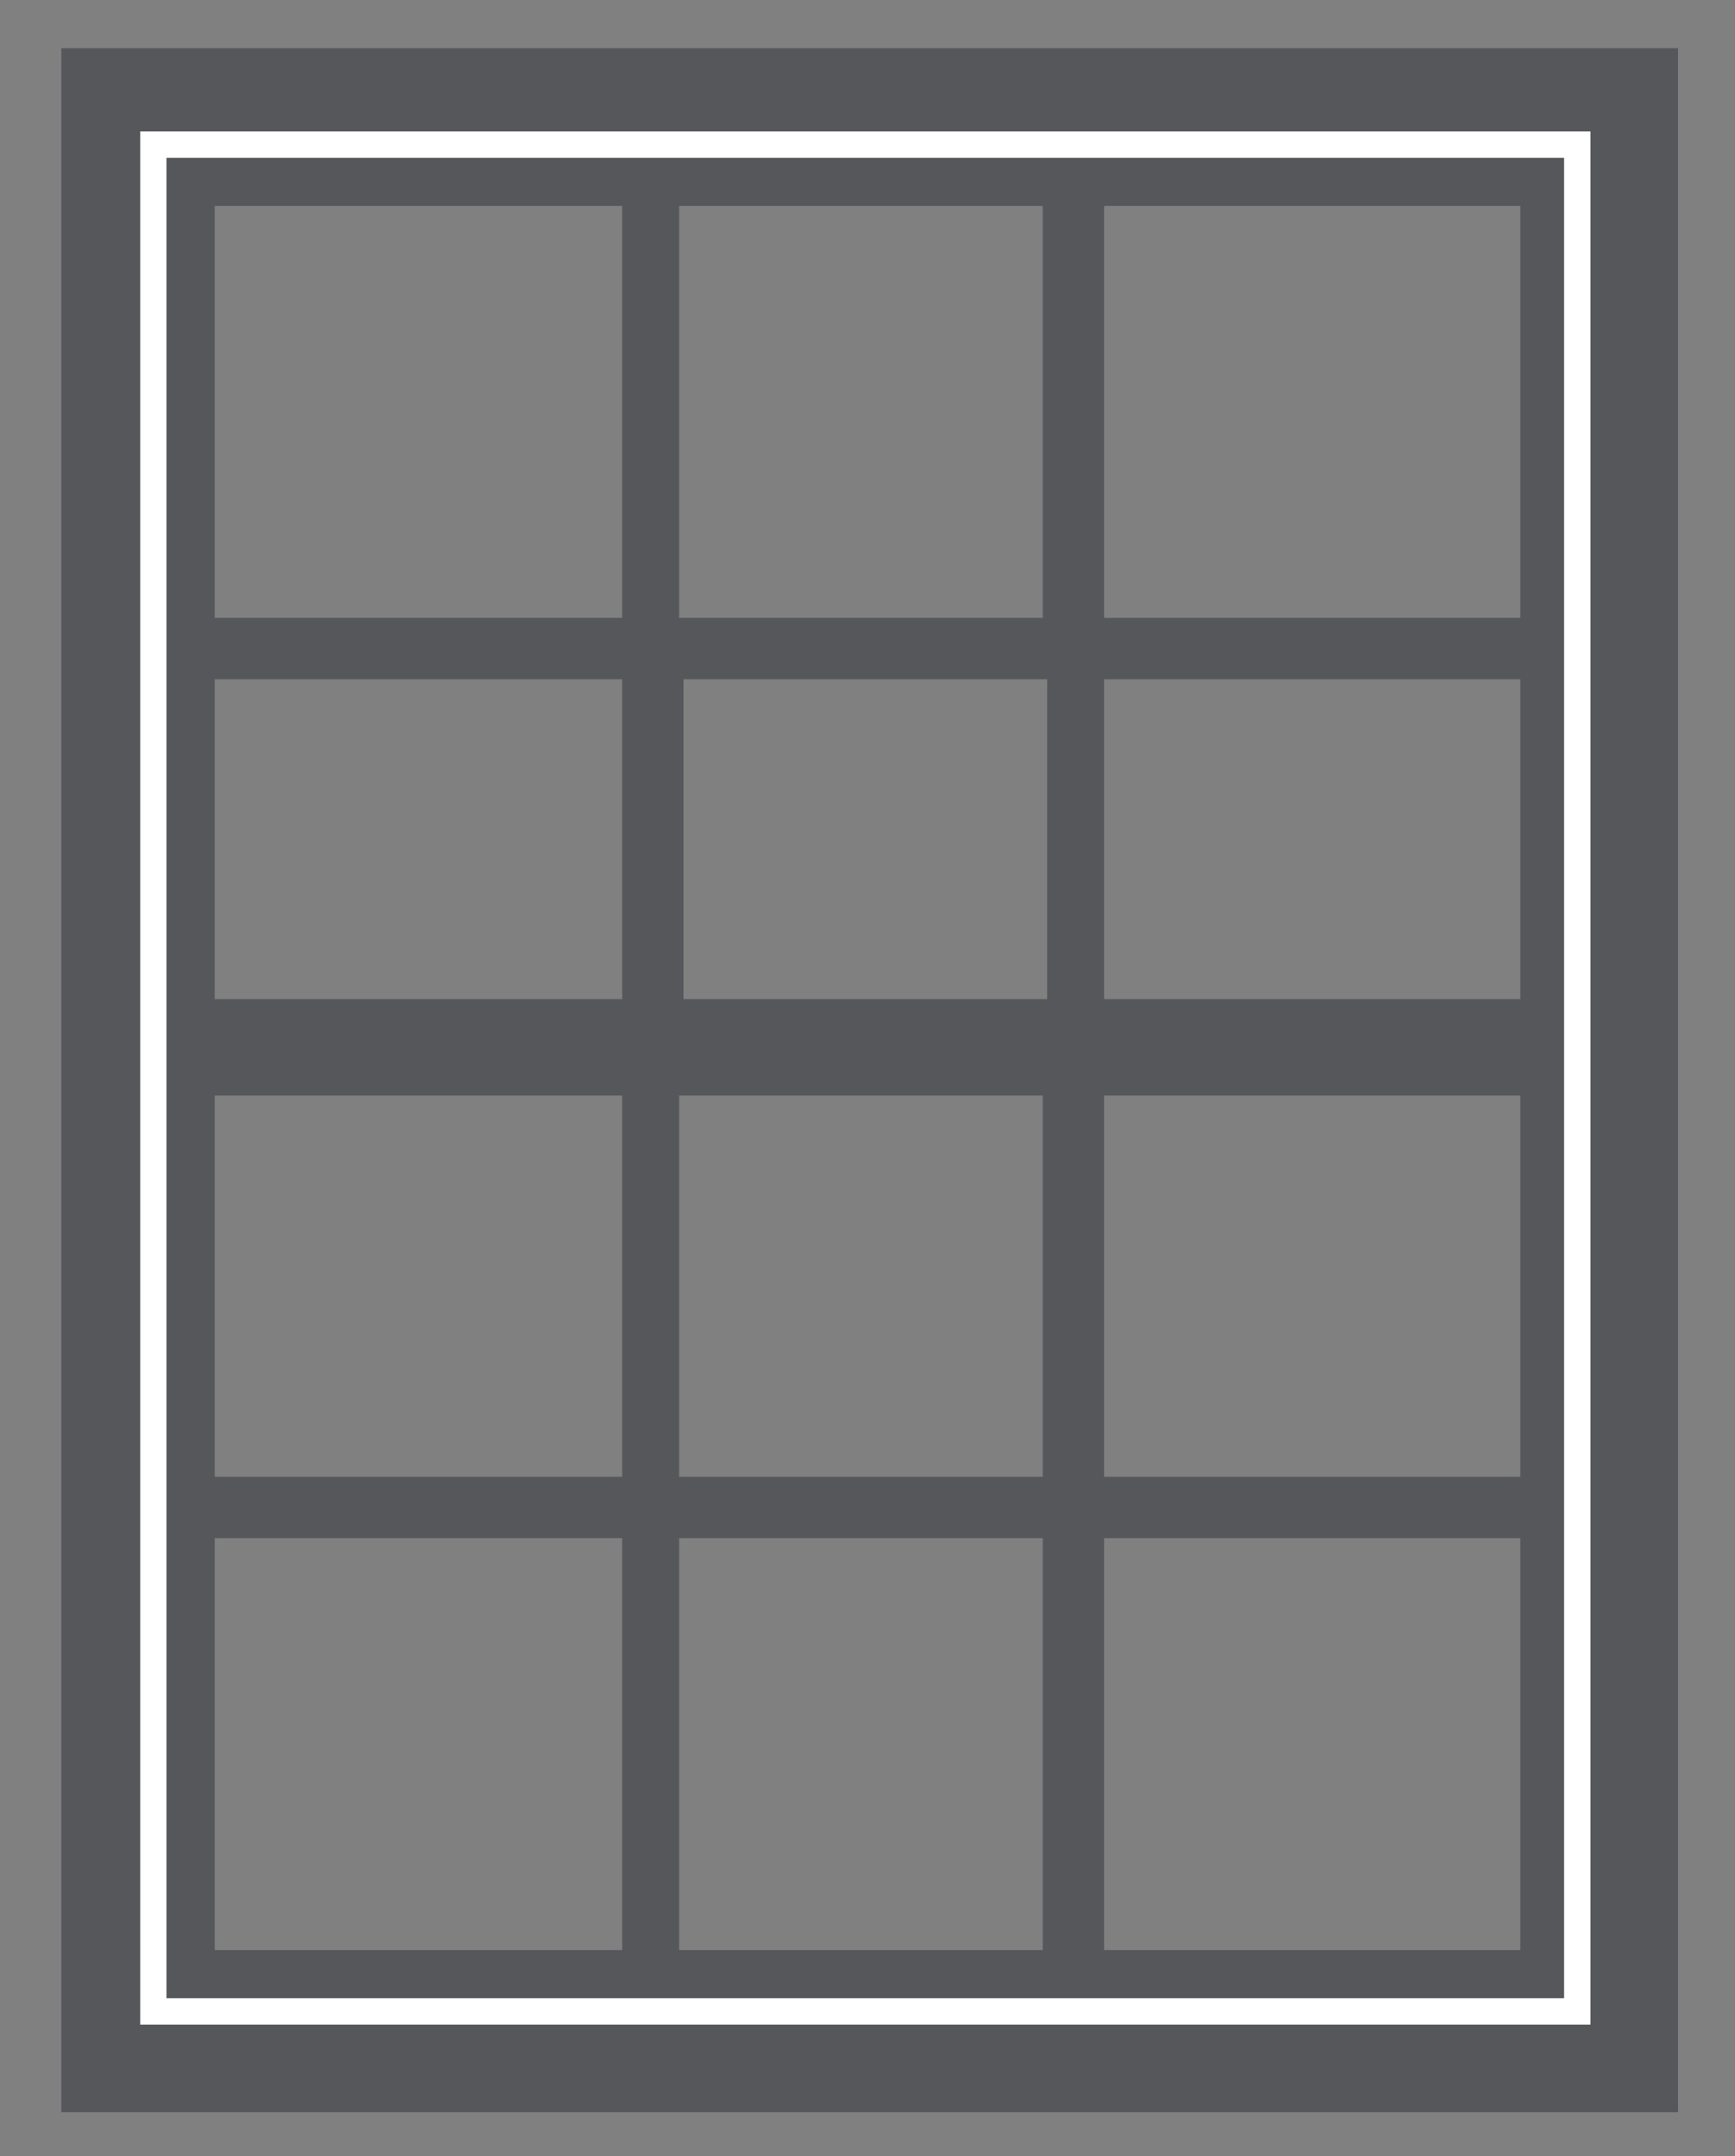
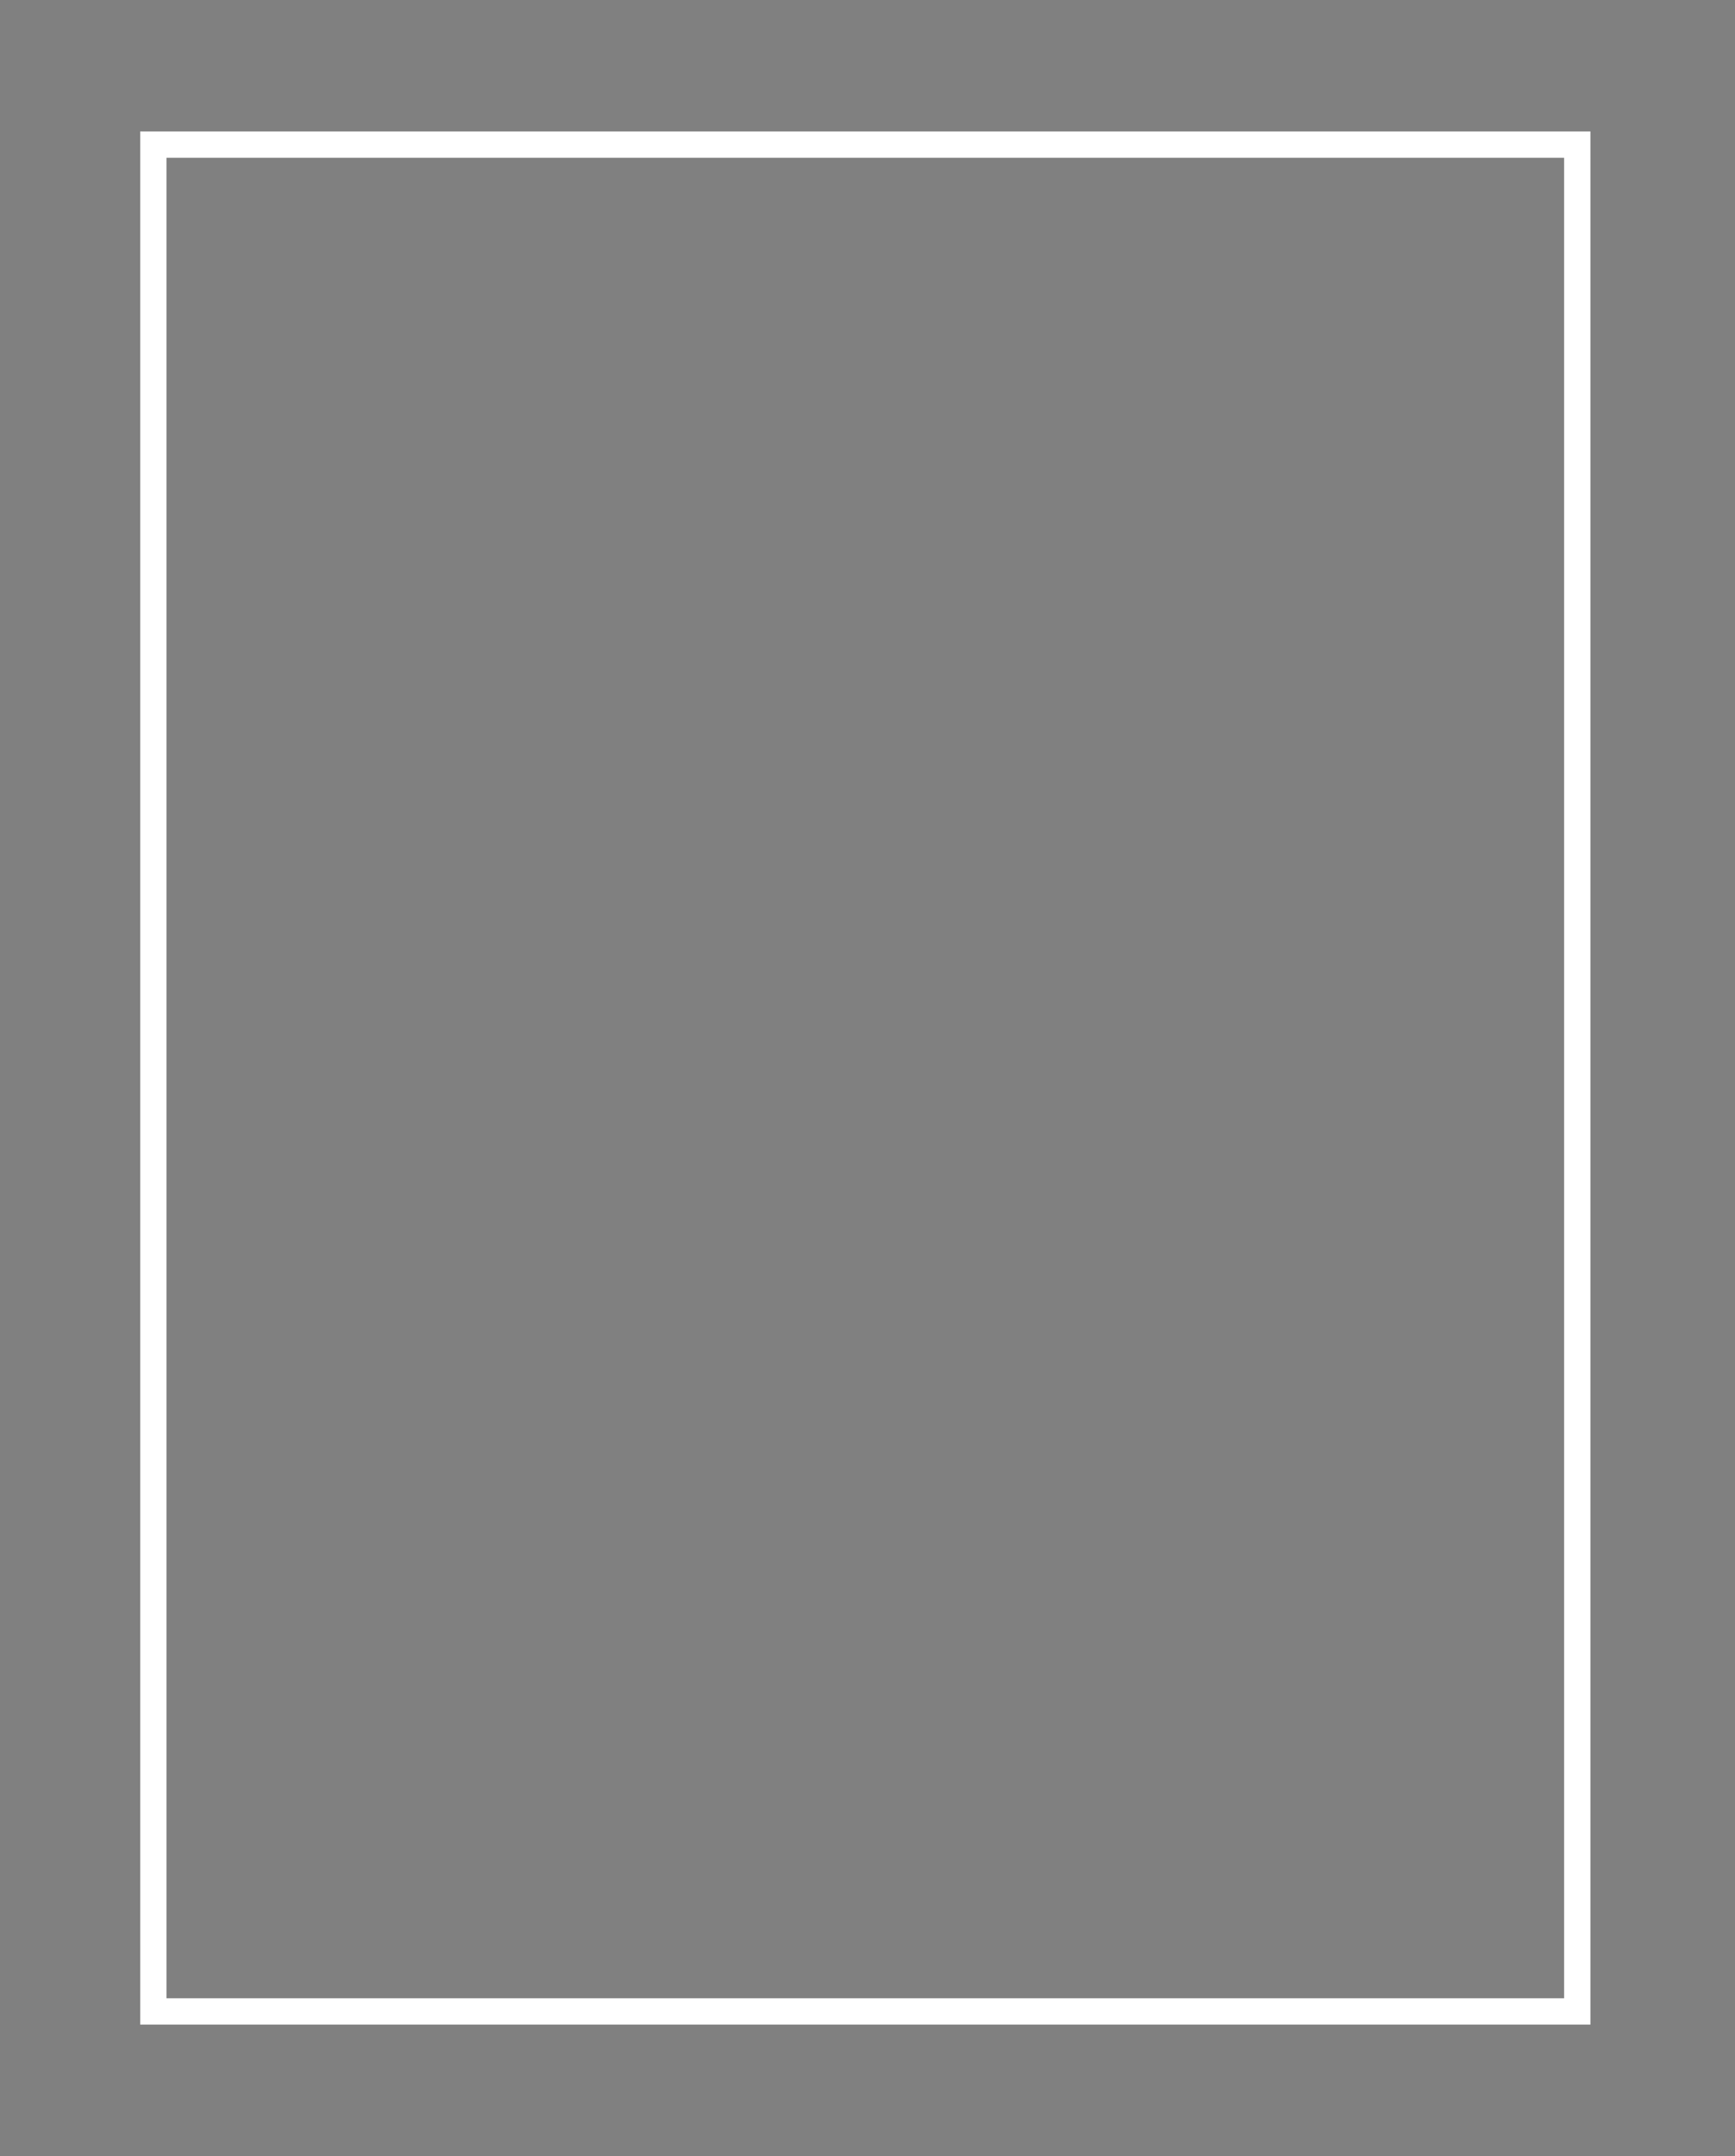
<svg xmlns="http://www.w3.org/2000/svg" version="1.1" id="Layer_1" x="0px" y="0px" viewBox="0 0 39.6 49.2" style="enable-background:new 0 0 39.6 49.2;" xml:space="preserve">
  <rect x="0" y="0" width="39.6" height="49.2" fill="#808080" stroke="none" />
  <style type="text/css">
	.st0{fill:#BCBCBC;}
	.st1{fill:#DFDEE0;}
	.st2{fill:#BBBBBB;}
	.st3{fill:#D5D7D9;}
	.st4{fill:url(#SVGID_1_);}
	.st5{fill:url(#SVGID_00000097475097909155339650000013926099659880296580_);}
	.st6{fill:url(#SVGID_00000035528426684896831310000000549918110821467034_);}
	.st7{fill:url(#SVGID_00000043432852936512184260000008595343331228028605_);}
	.st8{fill:url(#SVGID_00000170969932889277182880000008358247068431039643_);}
	.st9{fill:url(#SVGID_00000155119050516038451260000002760037184410609854_);}
	.st10{fill:url(#SVGID_00000116930716728724408680000016893323702561687475_);}
	.st11{fill:url(#SVGID_00000129199193058173910430000006060179848277684889_);}
	.st12{fill:#D7D8D4;}
	.st13{fill:#D1D2D4;}
	.st14{fill:#DADEDC;}
	.st15{fill:#231F20;}
	.st16{fill:#55575B;}
	.st17{fill:#FFFFFF;}
</style>
  <g>
-     <path class="st16" d="M1.4,1.1v47.1h36.9V1.1H1.4z M36.4,46.2H3.2V3h33.1V46.2z" />
-     <path class="st16" d="M35.8,3.6H3.8v42h31.9V3.6z M34.7,4.7v9.4h-9.5V4.7H34.7z M15.6,22.8v-7.3h8.3v7.3H15.6z M25.2,22.8v-7.3h9.5   v7.3H25.2z M23.8,4.7v9.4h-8.3V4.7H23.8z M14.2,4.7v9.4H4.9V4.7H14.2z M14.2,15.5v7.3H4.9v-7.3H14.2z M14.2,44.5H4.9v-9.4h9.3V44.5   z M14.2,33.7H4.9V25h9.3V33.7z M23.8,44.5h-8.3v-9.4h8.3V44.5z M23.8,33.7h-8.3V25h8.3V33.7z M34.7,44.5h-9.5v-9.4h9.5V44.5z    M34.7,33.7h-9.5V25h9.5V33.7z" />
-   </g>
+     </g>
  <path class="st17" d="M3.2,3v43.2h33.1V3H3.2z M35.8,45.6H3.8v-42h31.9V45.6z" />
</svg>